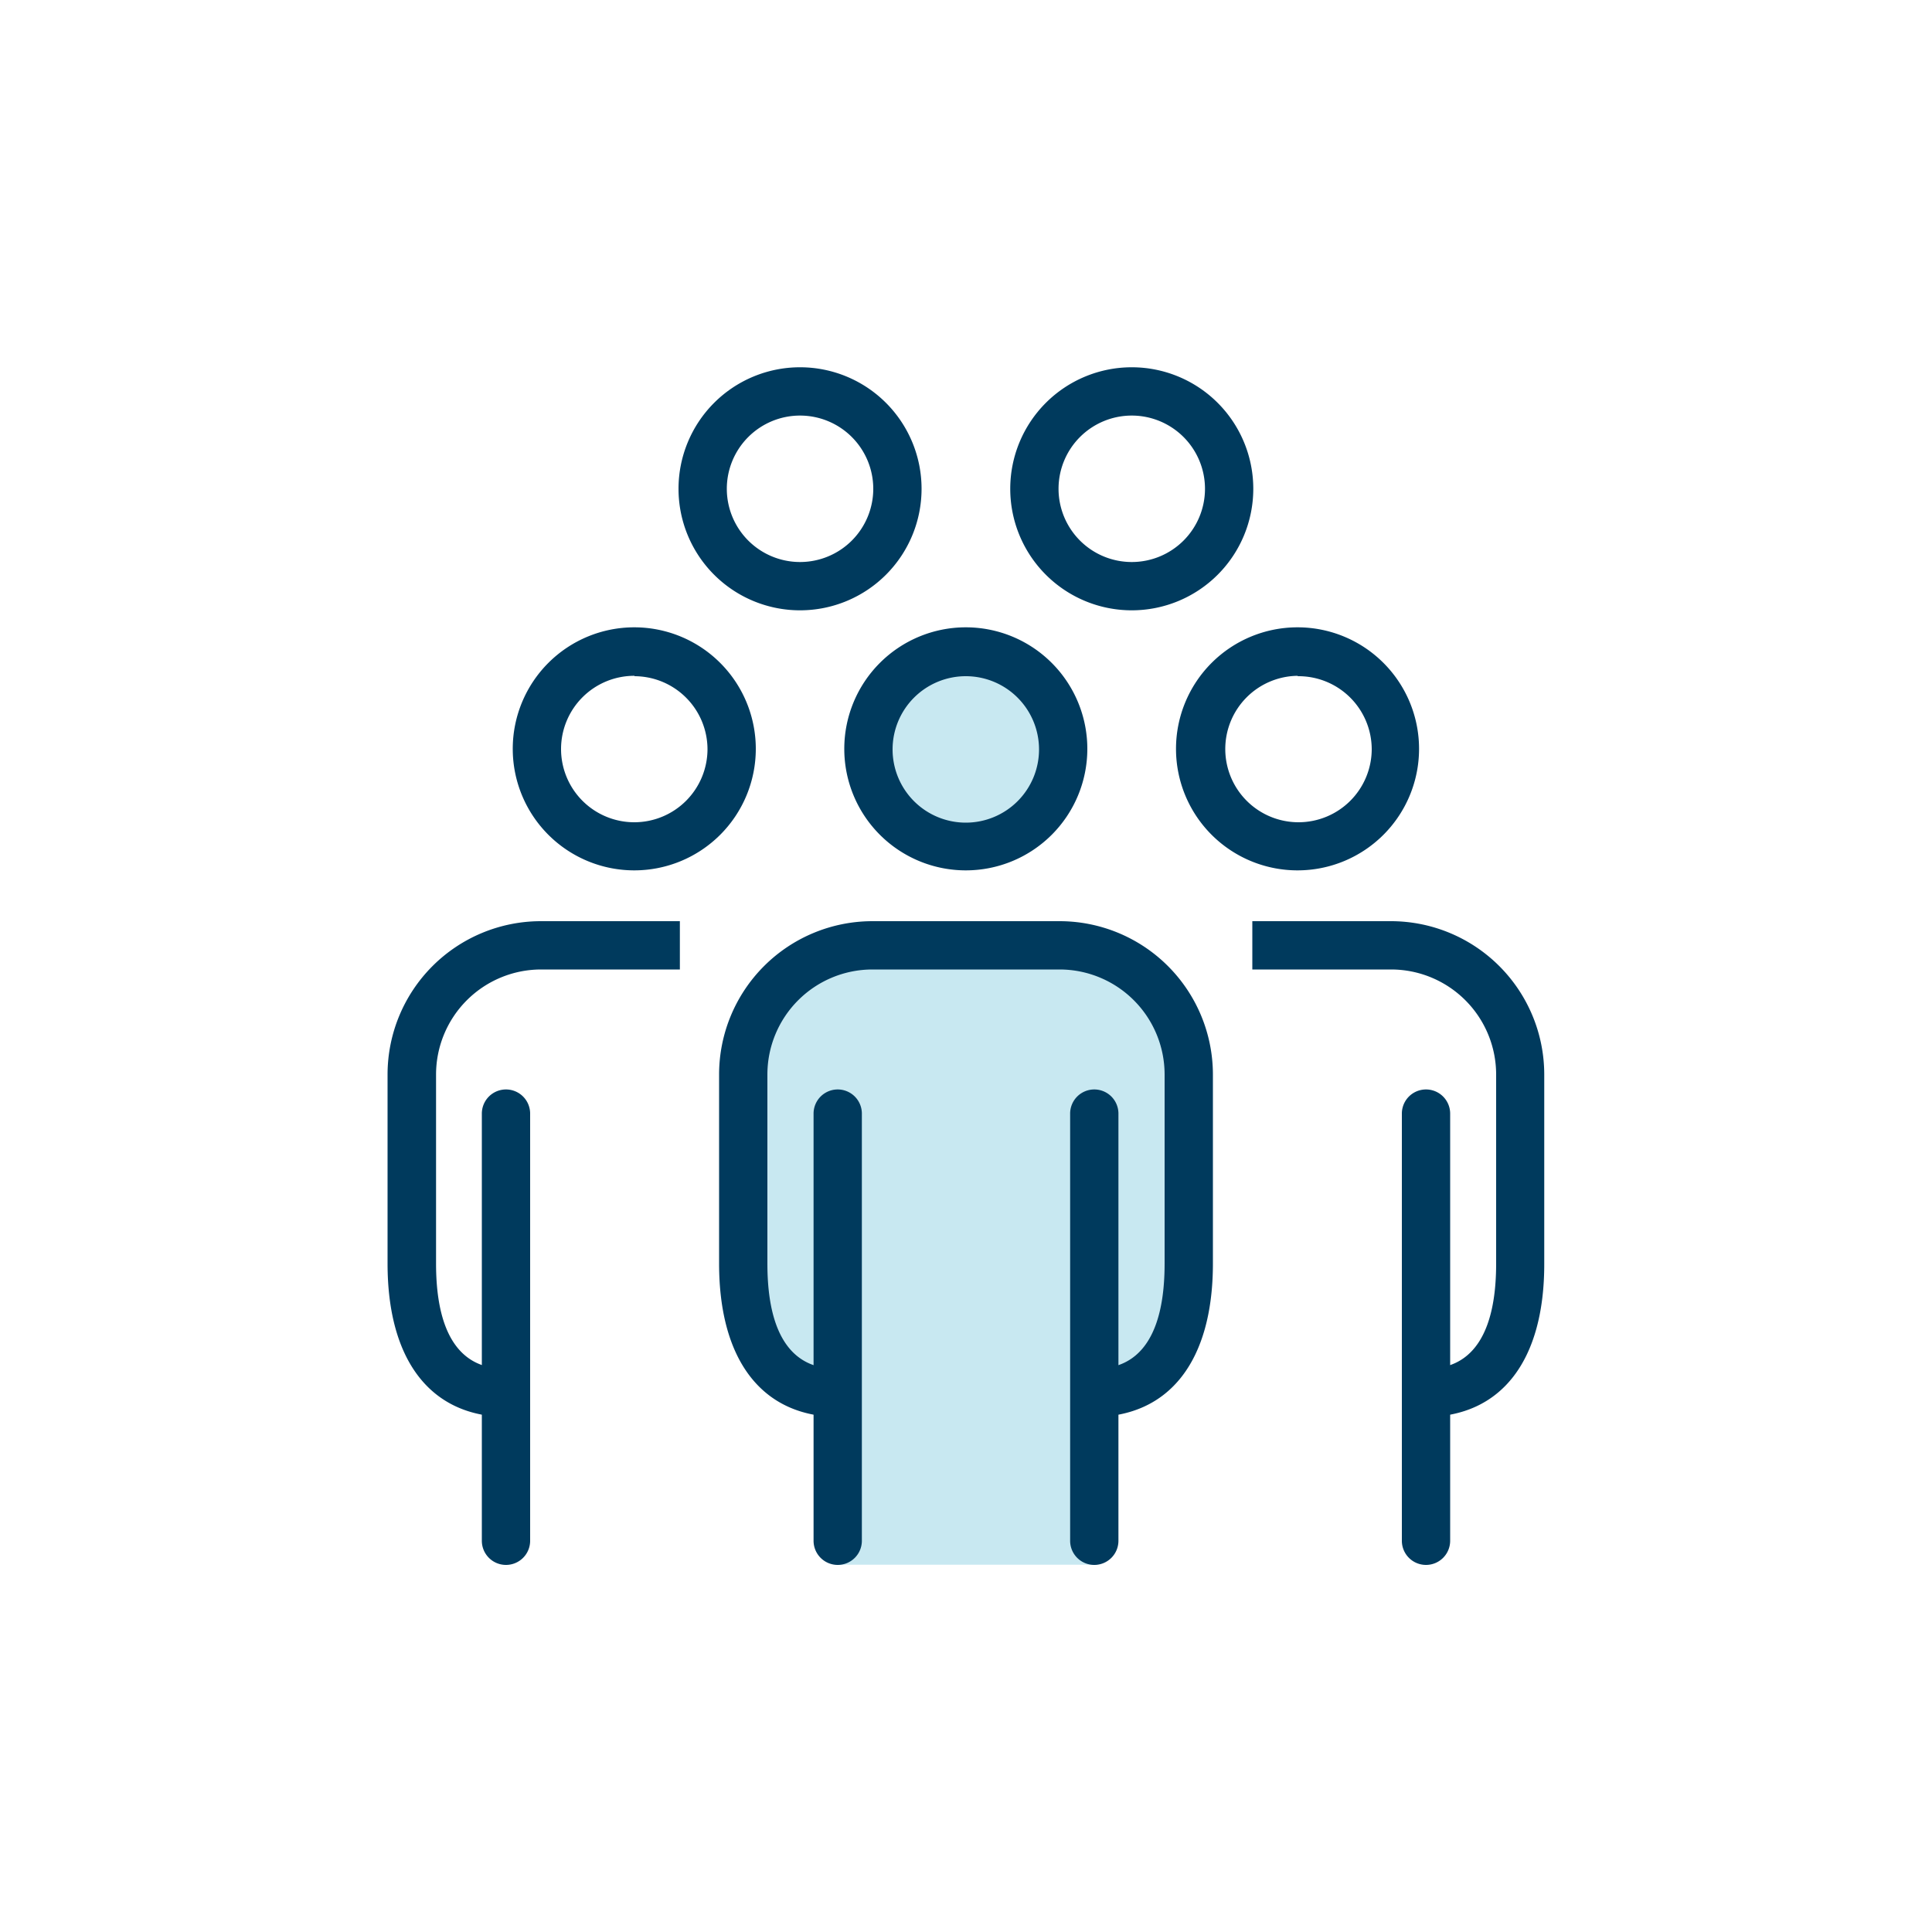
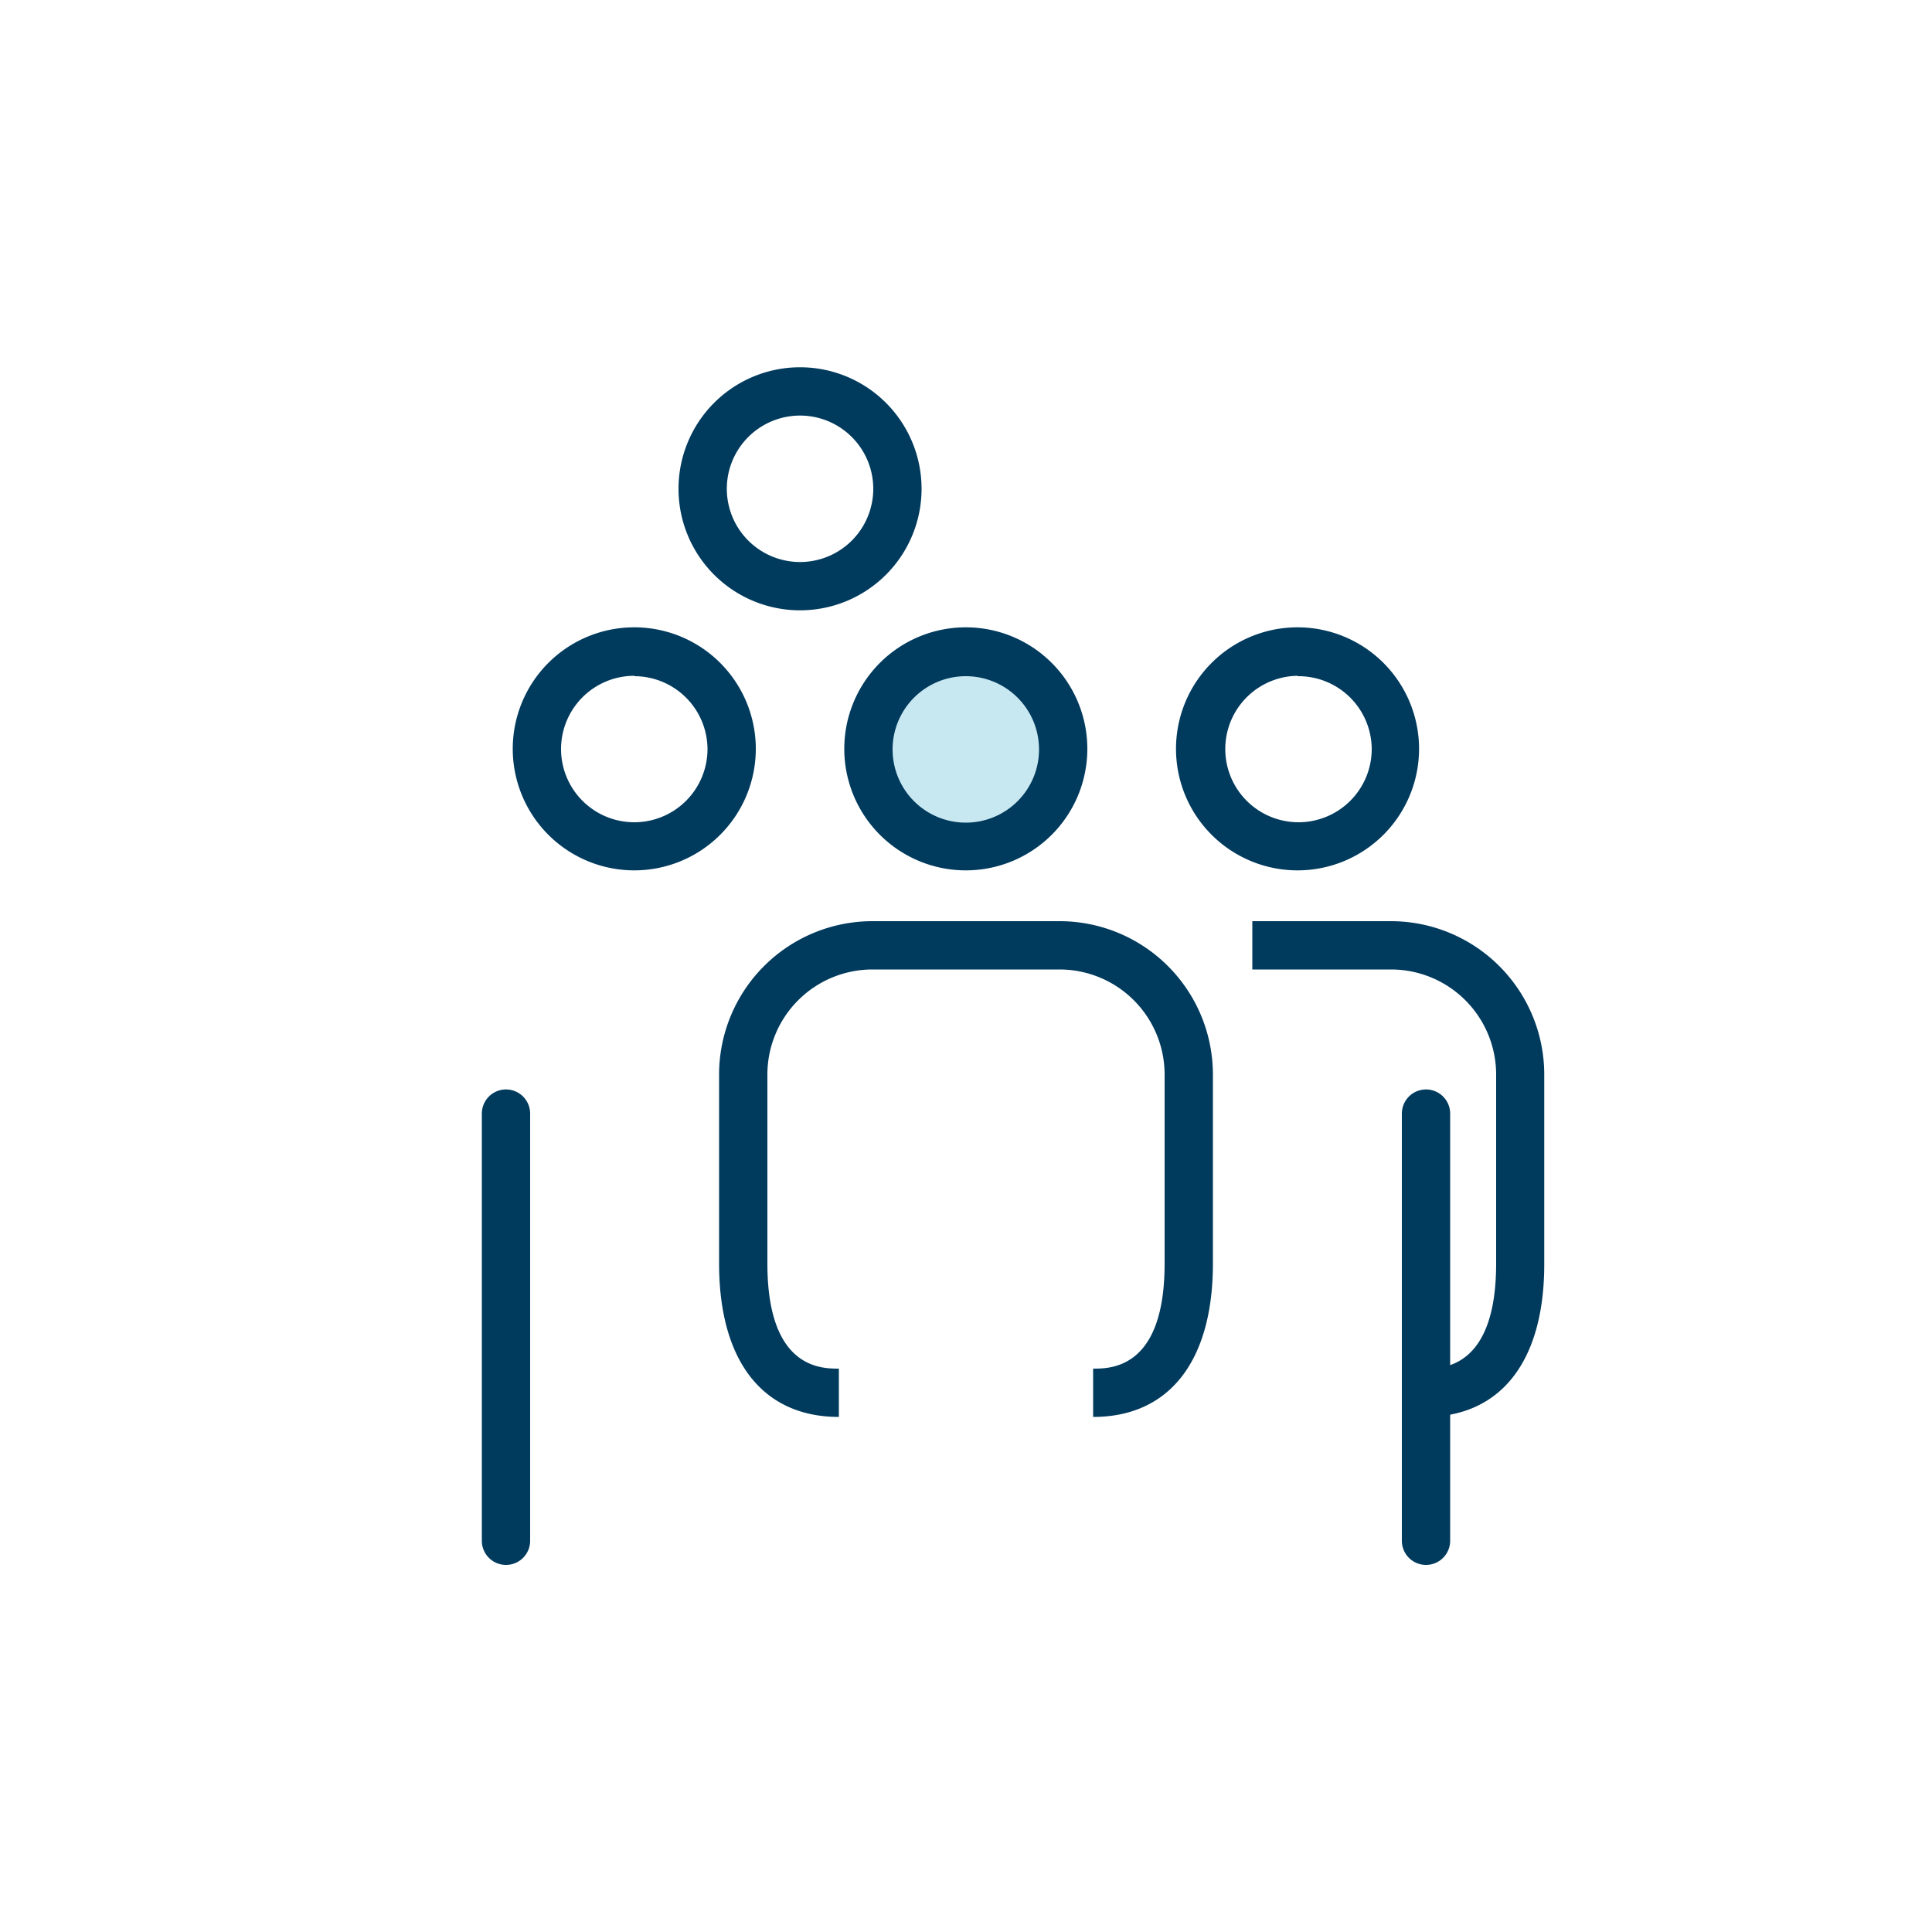
<svg xmlns="http://www.w3.org/2000/svg" id="Layer_1" data-name="Layer 1" viewBox="0 0 100 100">
  <defs>
    <style>.cls-1{fill:#c8e8f1;}.cls-2{fill:#003a5d;}</style>
  </defs>
  <circle class="cls-1" cx="49.85" cy="38.55" r="5.39" />
-   <polygon class="cls-1" points="43.36 80.99 56.79 80.99 56.58 70.84 59.87 70.81 61.41 64.86 60.53 51.87 55.25 48.57 43.36 49.01 38.73 51.87 38.3 57.38 39.18 70.37 42.48 72.13 43.36 80.99" />
  <path class="cls-2" d="M50,45.05a6.29,6.29,0,1,1,6.28-6.28A6.29,6.29,0,0,1,50,45.05ZM50,35a3.79,3.79,0,1,0,3.78,3.79A3.79,3.79,0,0,0,50,35Z" />
  <path class="cls-2" d="M56.58,73.34v-2.5c.92,0,3.7,0,3.7-5.44V55.61a5.44,5.44,0,0,0-5.44-5.43H45.16a5.44,5.44,0,0,0-5.44,5.43V65.4c0,5.44,2.78,5.44,3.7,5.44v2.5c-3.94,0-6.2-2.89-6.2-7.94V55.61a7.94,7.94,0,0,1,7.94-7.93h9.68a7.94,7.94,0,0,1,7.94,7.93V65.4C62.78,70.45,60.52,73.34,56.58,73.34Z" />
-   <path class="cls-2" d="M56.64,81a1.25,1.25,0,0,1-1.25-1.25V57.64a1.25,1.25,0,0,1,2.5,0v22.1A1.25,1.25,0,0,1,56.64,81Z" />
-   <path class="cls-2" d="M43.36,81a1.25,1.25,0,0,1-1.25-1.25V57.64a1.25,1.25,0,0,1,2.5,0v22.1A1.25,1.25,0,0,1,43.36,81Z" />
  <path class="cls-2" d="M32.84,45.05a6.29,6.29,0,1,1,6.28-6.28A6.29,6.29,0,0,1,32.84,45.05Zm0-10.07a3.79,3.79,0,1,0,3.78,3.79A3.79,3.79,0,0,0,32.84,35Z" />
-   <path class="cls-2" d="M26.25,73.34c-3.93,0-6.19-2.89-6.19-7.94V55.61A7.94,7.94,0,0,1,28,47.68h7.19v2.5H28a5.44,5.44,0,0,0-5.43,5.43V65.4c0,5.44,2.78,5.44,3.69,5.44Z" />
  <path class="cls-2" d="M26.19,81a1.25,1.25,0,0,1-1.25-1.25V57.64a1.25,1.25,0,0,1,2.5,0v22.1A1.25,1.25,0,0,1,26.19,81Z" />
  <path class="cls-2" d="M67.17,45.05a6.29,6.29,0,1,1,6.28-6.28A6.29,6.29,0,0,1,67.17,45.05Zm0-10.07A3.79,3.79,0,1,0,71,38.77,3.79,3.79,0,0,0,67.17,35Z" />
  <path class="cls-2" d="M73.75,73.34v-2.5c.91,0,3.69,0,3.69-5.44V55.61A5.44,5.44,0,0,0,72,50.18H64.82v-2.5H72a7.94,7.94,0,0,1,7.93,7.93V65.4C79.94,70.45,77.69,73.34,73.75,73.34Z" />
  <path class="cls-2" d="M73.81,81a1.25,1.25,0,0,1-1.25-1.25V57.64a1.25,1.25,0,1,1,2.5,0v22.1A1.25,1.25,0,0,1,73.81,81Z" />
-   <path class="cls-2" d="M58.58,31.59a6.29,6.29,0,1,1,6.29-6.29A6.29,6.29,0,0,1,58.58,31.59Zm0-10.08a3.79,3.79,0,1,0,3.79,3.79A3.79,3.79,0,0,0,58.58,21.51Z" />
  <path class="cls-2" d="M41.42,31.59A6.29,6.29,0,1,1,47.7,25.3,6.29,6.29,0,0,1,41.42,31.59Zm0-10.08A3.79,3.79,0,1,0,45.2,25.3,3.79,3.79,0,0,0,41.42,21.51Z" />
</svg>